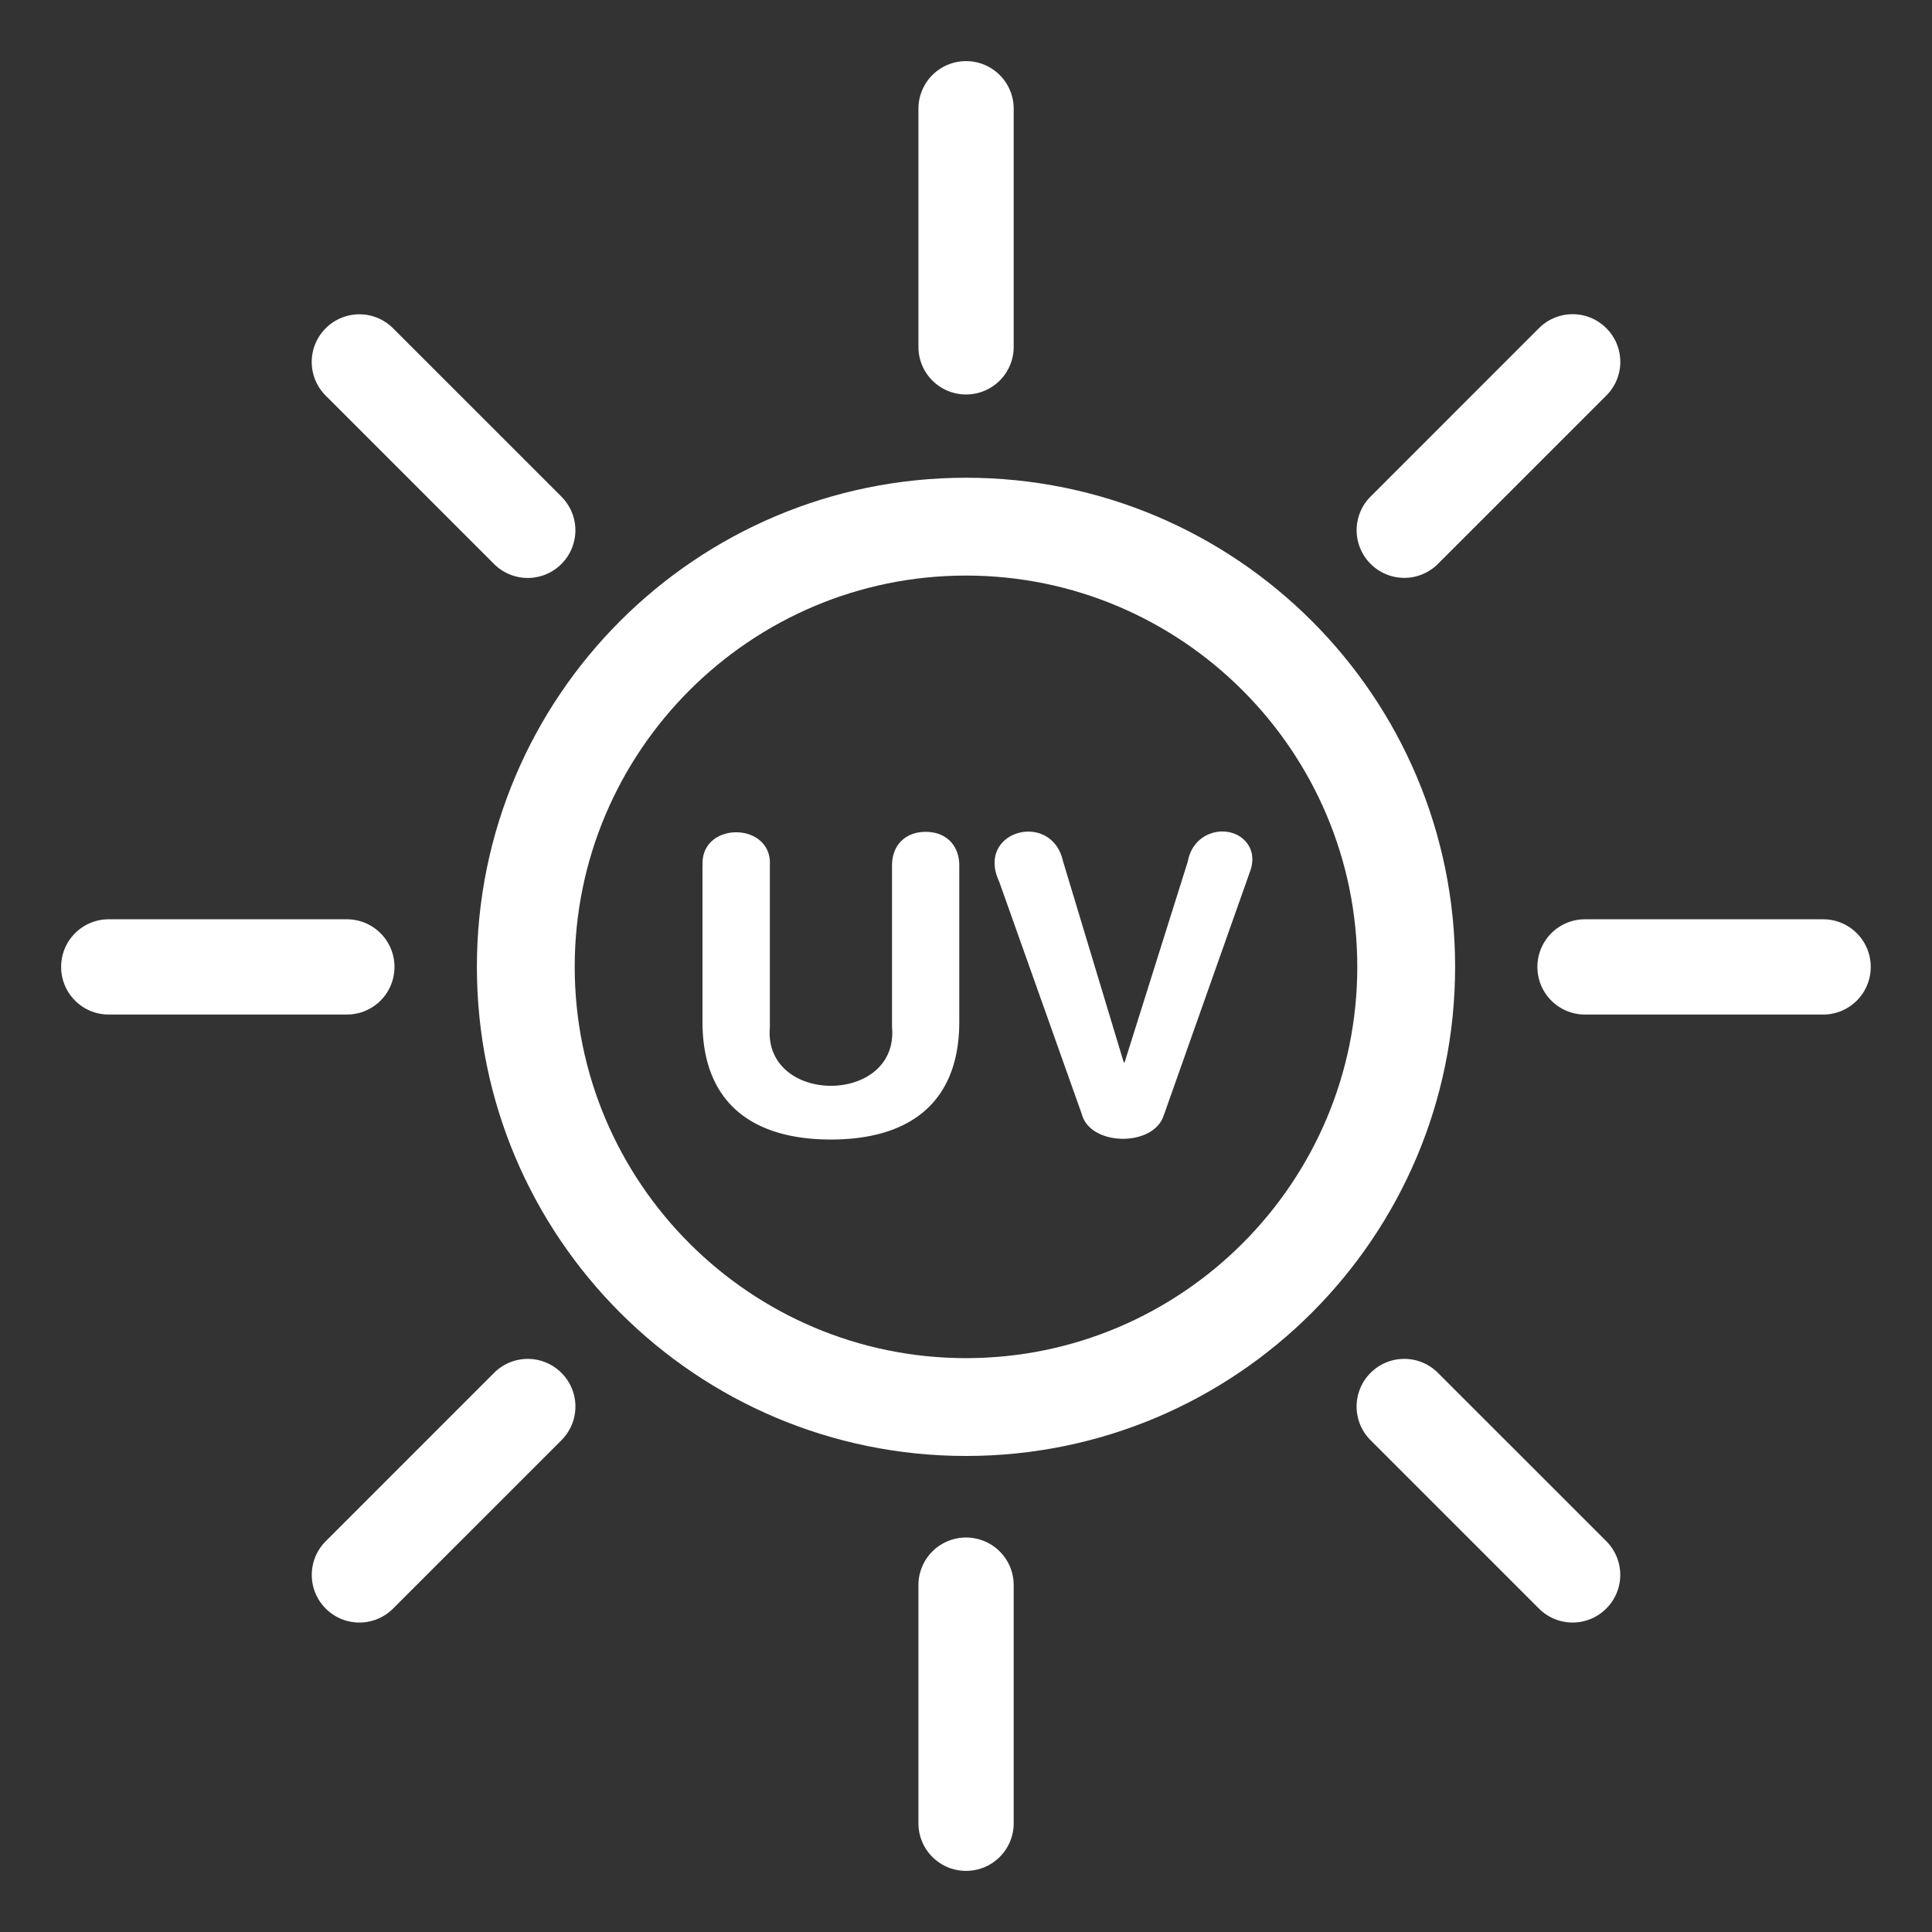
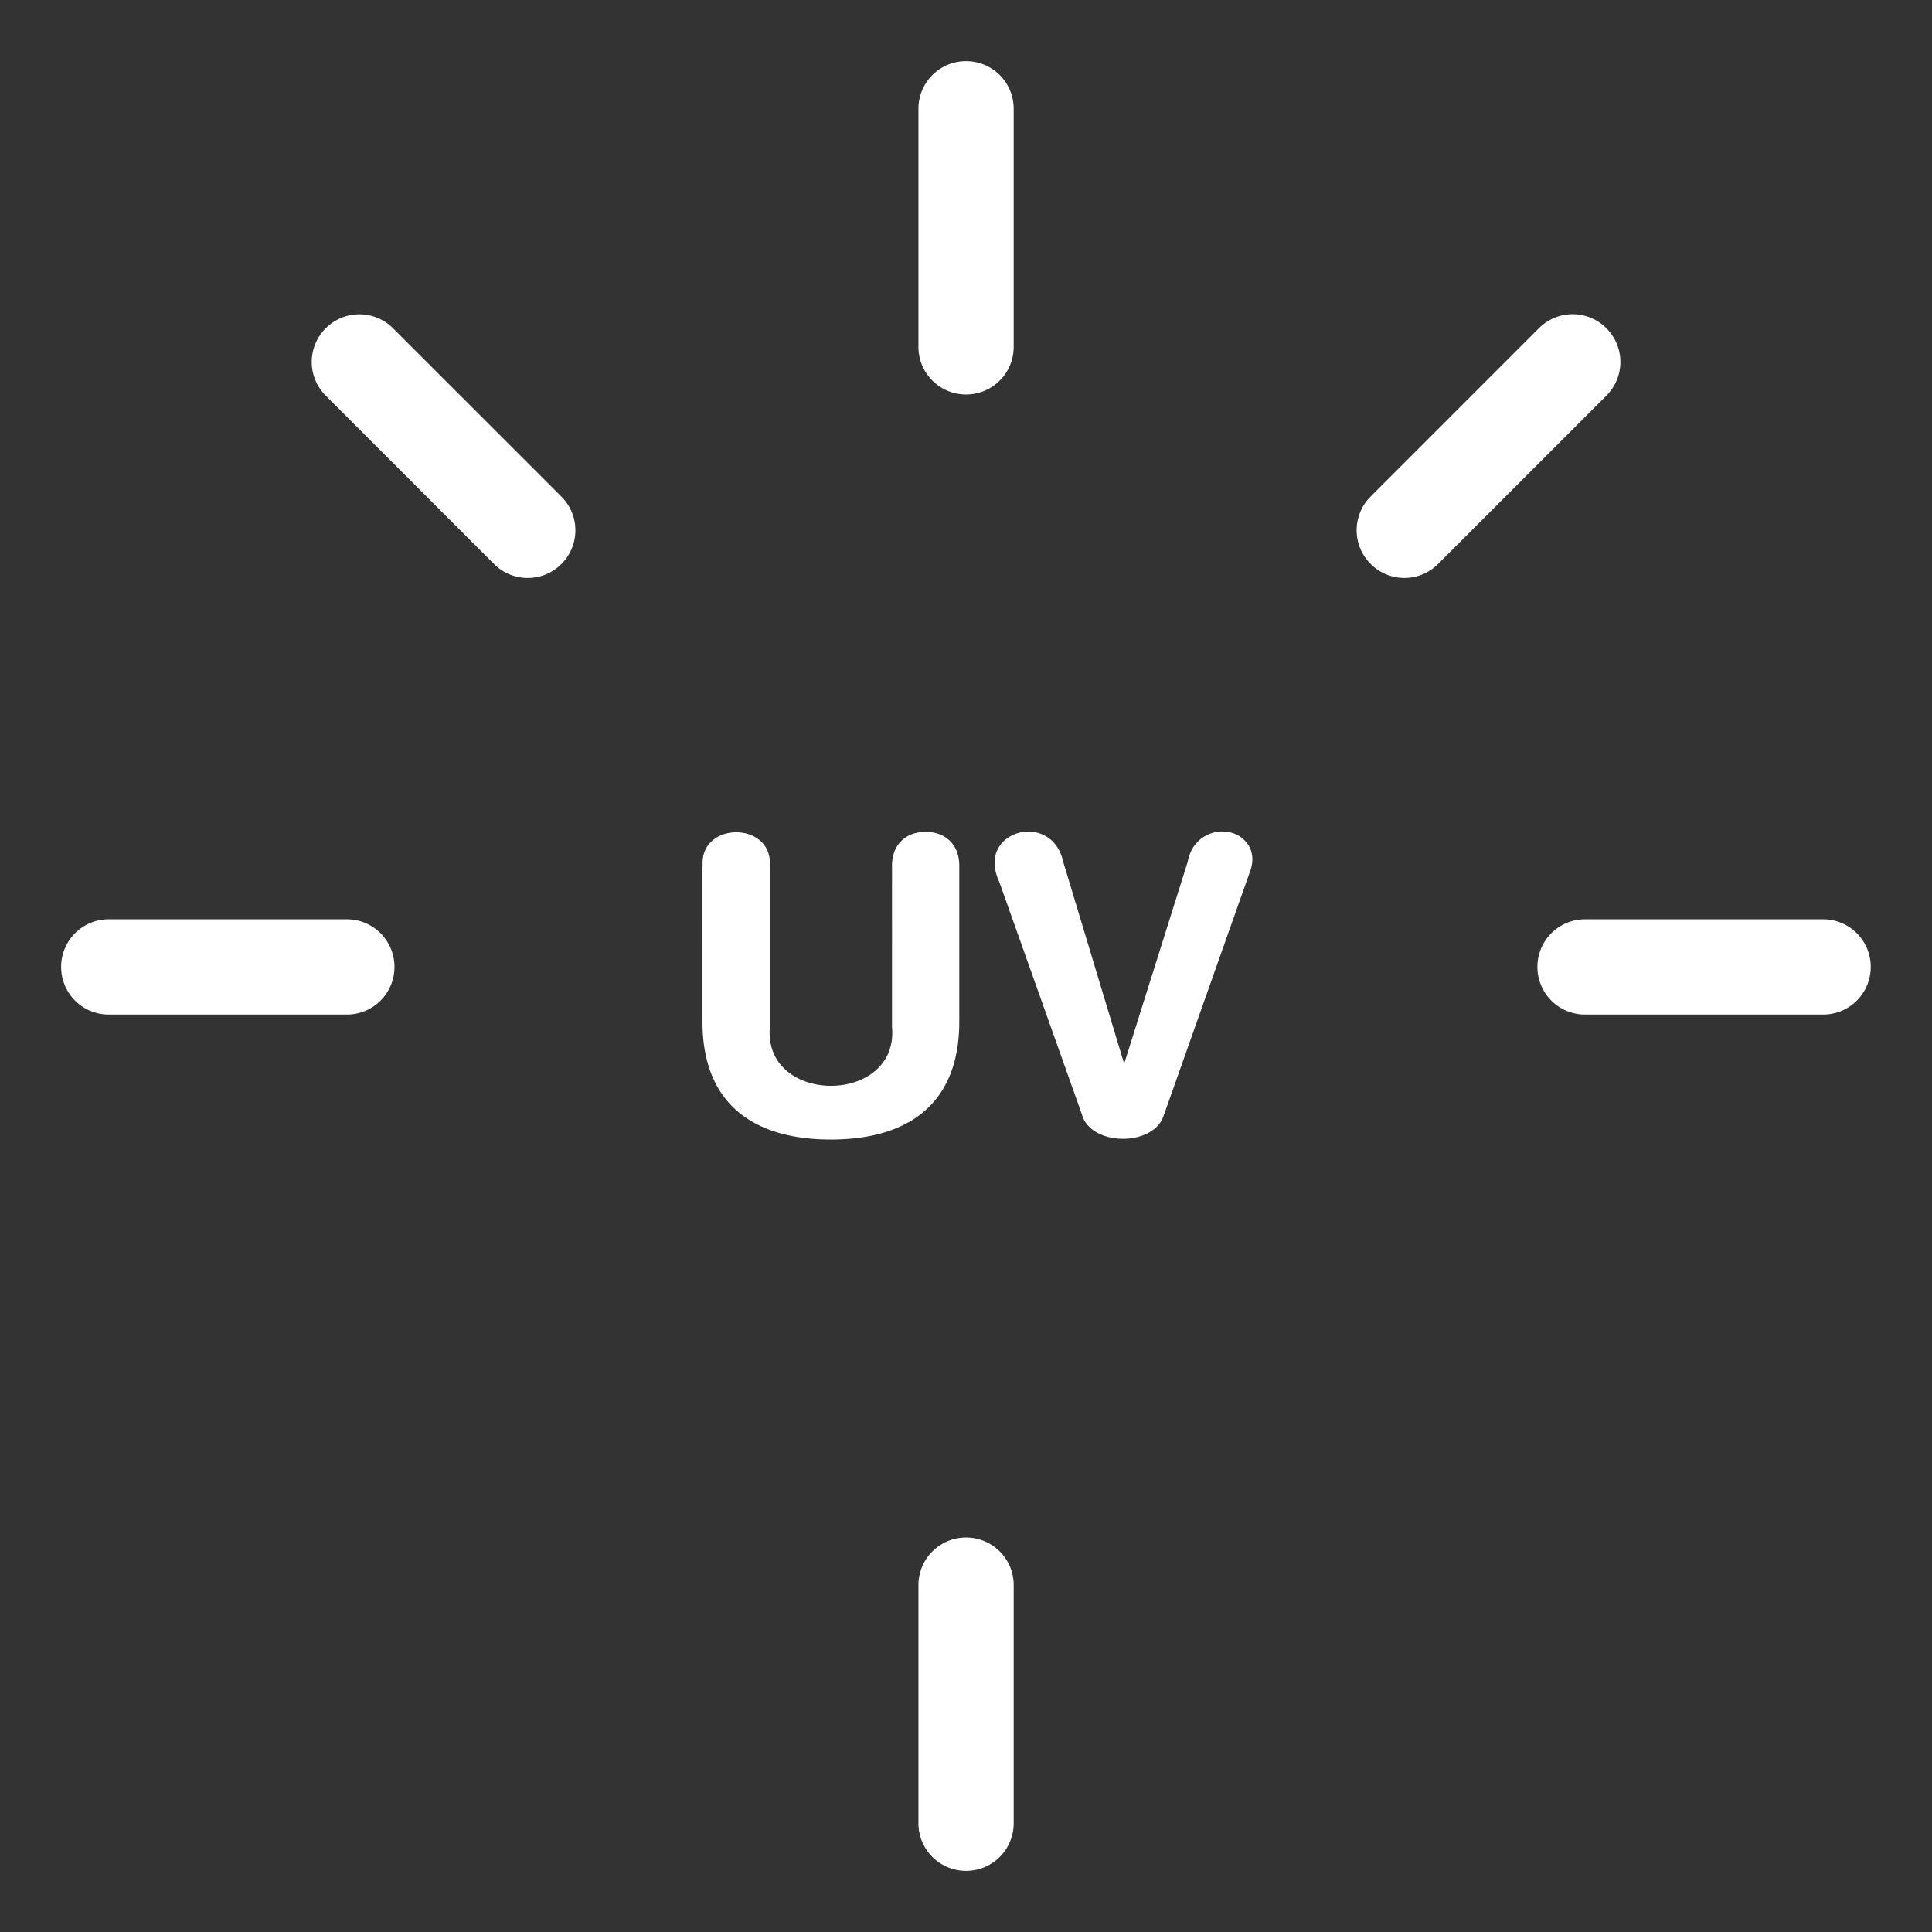
<svg xmlns="http://www.w3.org/2000/svg" width="158" height="158" fill="none">
  <rect width="100%" height="100%" fill="#333333" stroke="none" />
-   <path fill="#fff" d="M79 47.07c17.64 0 32 14.36 32 32s-14.36 32-32 32-32-14.36-32-32 14.36-32 32-32Zm0-8c-22.09 0-40 17.91-40 40s17.91 40 40 40 40-17.91 40-40-17.91-40-40-40Z" />
-   <path fill="#fff" d="M57.46 70.78c-.21-3.62 5.71-3.62 5.5 0v13.21c-.56 6.41 10.56 6.41 9.99 0V70.78c0-1.64 1.07-2.75 2.75-2.75s2.75 1.11 2.75 2.75v12.78c0 6.64-4.09 9.63-10.5 9.63s-10.5-2.99-10.5-9.63V70.78h.01Zm37.73 20.36c-.73 2.66-5.98 2.65-6.71 0l-6.77-19.05c-1.94-4.16 4.3-5.85 5.23-1.64l4.96 16.43h.07l5.17-16.43c.49-2.73 3.78-3.18 4.95-1.34.39.61.41 1.39.17 2.07L95.2 91.14h-.01ZM79.01 5H79a3.89 3.89 0 0 0-3.89 3.89v19.48A3.89 3.89 0 0 0 79 32.26h.01a3.89 3.89 0 0 0 3.89-3.89V8.89A3.89 3.89 0 0 0 79.01 5Zm0 120.74H79a3.89 3.89 0 0 0-3.89 3.89v19.48A3.89 3.89 0 0 0 79 153h.01a3.89 3.89 0 0 0 3.89-3.89v-19.48a3.89 3.89 0 0 0-3.89-3.89ZM5 79.07v.01a3.89 3.89 0 0 0 3.89 3.89h19.48a3.89 3.89 0 0 0 3.89-3.89v-.01a3.89 3.89 0 0 0-3.89-3.89H8.89A3.89 3.89 0 0 0 5 79.07Zm120.73 0v.01a3.89 3.89 0 0 0 3.89 3.89h19.48a3.89 3.89 0 0 0 3.89-3.89v-.01a3.89 3.89 0 0 0-3.89-3.89h-19.48a3.89 3.89 0 0 0-3.89 3.89ZM26.64 26.844l-.007.007a3.89 3.89 0 0 0 0 5.501l13.774 13.774a3.89 3.89 0 0 0 5.502 0l.007-.007a3.89 3.89 0 0 0 0-5.501L32.142 26.844a3.89 3.89 0 0 0-5.502 0Zm104.729-.002-.007-.007a3.89 3.89 0 0 0-5.502 0L112.086 40.61a3.89 3.89 0 0 0 0 5.501l.007.007a3.89 3.89 0 0 0 5.501 0l13.775-13.774a3.89 3.89 0 0 0 0-5.502Zm-85.451 85.436-.007-.007a3.89 3.89 0 0 0-5.501 0l-13.774 13.775a3.89 3.89 0 0 0 0 5.501l.007.007a3.89 3.89 0 0 0 5.5 0l13.775-13.774a3.89 3.89 0 0 0 0-5.502Zm66.173-.008-.007.007a3.888 3.888 0 0 0 0 5.501l13.774 13.774a3.89 3.89 0 0 0 5.501 0l.007-.007a3.89 3.89 0 0 0 0-5.501l-13.774-13.774a3.888 3.888 0 0 0-5.501 0Z" />
+   <path fill="#fff" d="M57.46 70.78c-.21-3.62 5.71-3.62 5.5 0v13.21c-.56 6.41 10.56 6.41 9.99 0V70.78c0-1.64 1.07-2.75 2.75-2.75s2.75 1.11 2.75 2.75v12.78c0 6.64-4.09 9.63-10.5 9.63s-10.5-2.99-10.5-9.63V70.78h.01Zm37.73 20.36c-.73 2.66-5.98 2.65-6.71 0l-6.77-19.05c-1.94-4.16 4.3-5.85 5.23-1.64l4.96 16.43h.07l5.17-16.43c.49-2.73 3.78-3.18 4.95-1.34.39.61.41 1.39.17 2.07L95.2 91.14h-.01ZM79.01 5H79a3.89 3.89 0 0 0-3.89 3.89v19.48A3.89 3.89 0 0 0 79 32.26h.01a3.89 3.89 0 0 0 3.89-3.89V8.89A3.89 3.89 0 0 0 79.01 5Zm0 120.74H79a3.89 3.89 0 0 0-3.89 3.89v19.48A3.89 3.89 0 0 0 79 153h.01a3.89 3.89 0 0 0 3.89-3.89v-19.48a3.89 3.89 0 0 0-3.89-3.89ZM5 79.07v.01a3.89 3.89 0 0 0 3.89 3.89h19.48a3.89 3.89 0 0 0 3.89-3.89v-.01a3.89 3.89 0 0 0-3.89-3.89H8.89A3.89 3.89 0 0 0 5 79.07Zm120.73 0v.01a3.89 3.89 0 0 0 3.89 3.89h19.48a3.89 3.89 0 0 0 3.89-3.89v-.01a3.89 3.89 0 0 0-3.89-3.89h-19.48a3.89 3.89 0 0 0-3.89 3.89ZM26.64 26.844l-.007.007a3.89 3.89 0 0 0 0 5.501l13.774 13.774a3.89 3.89 0 0 0 5.502 0l.007-.007a3.89 3.89 0 0 0 0-5.501L32.142 26.844a3.89 3.89 0 0 0-5.502 0Zm104.729-.002-.007-.007a3.89 3.89 0 0 0-5.502 0L112.086 40.61a3.89 3.89 0 0 0 0 5.501l.007.007a3.89 3.89 0 0 0 5.501 0l13.775-13.774a3.89 3.89 0 0 0 0-5.502Za3.89 3.89 0 0 0-5.501 0l-13.774 13.775a3.89 3.89 0 0 0 0 5.501l.007.007a3.89 3.89 0 0 0 5.5 0l13.775-13.774a3.89 3.89 0 0 0 0-5.502Zm66.173-.008-.007.007a3.888 3.888 0 0 0 0 5.501l13.774 13.774a3.89 3.89 0 0 0 5.501 0l.007-.007a3.89 3.89 0 0 0 0-5.501l-13.774-13.774a3.888 3.888 0 0 0-5.501 0Z" />
</svg>